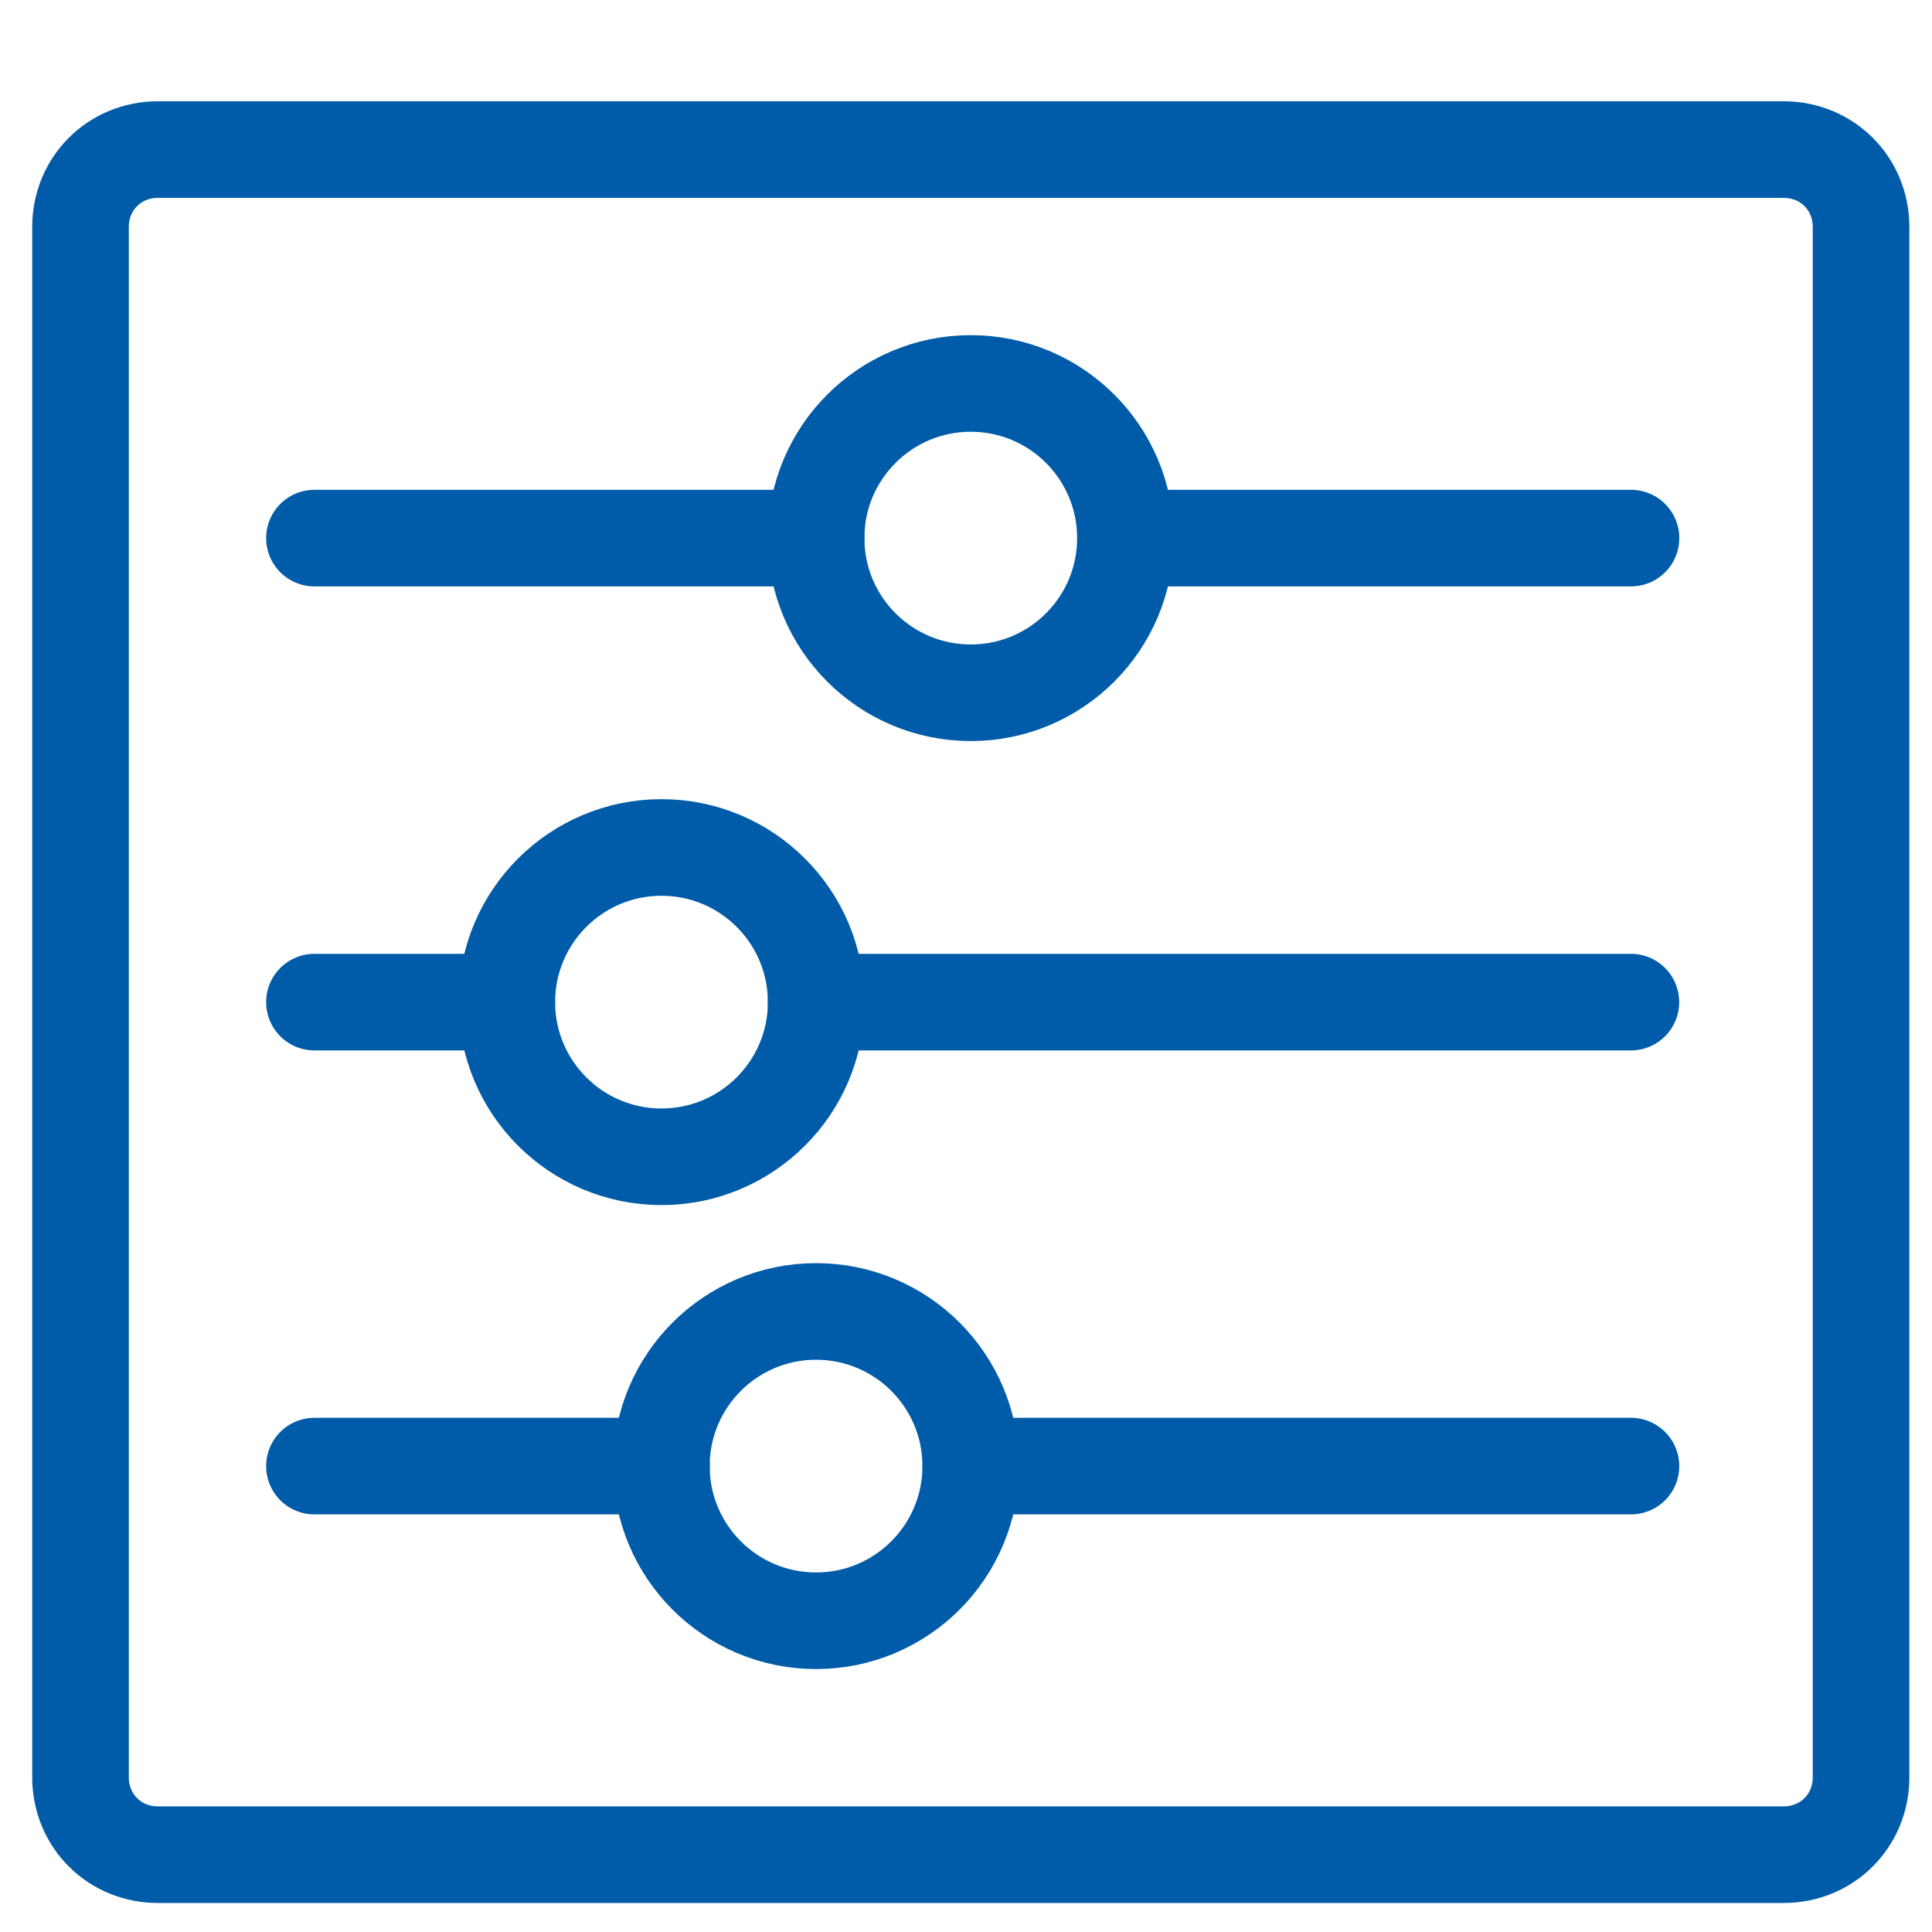
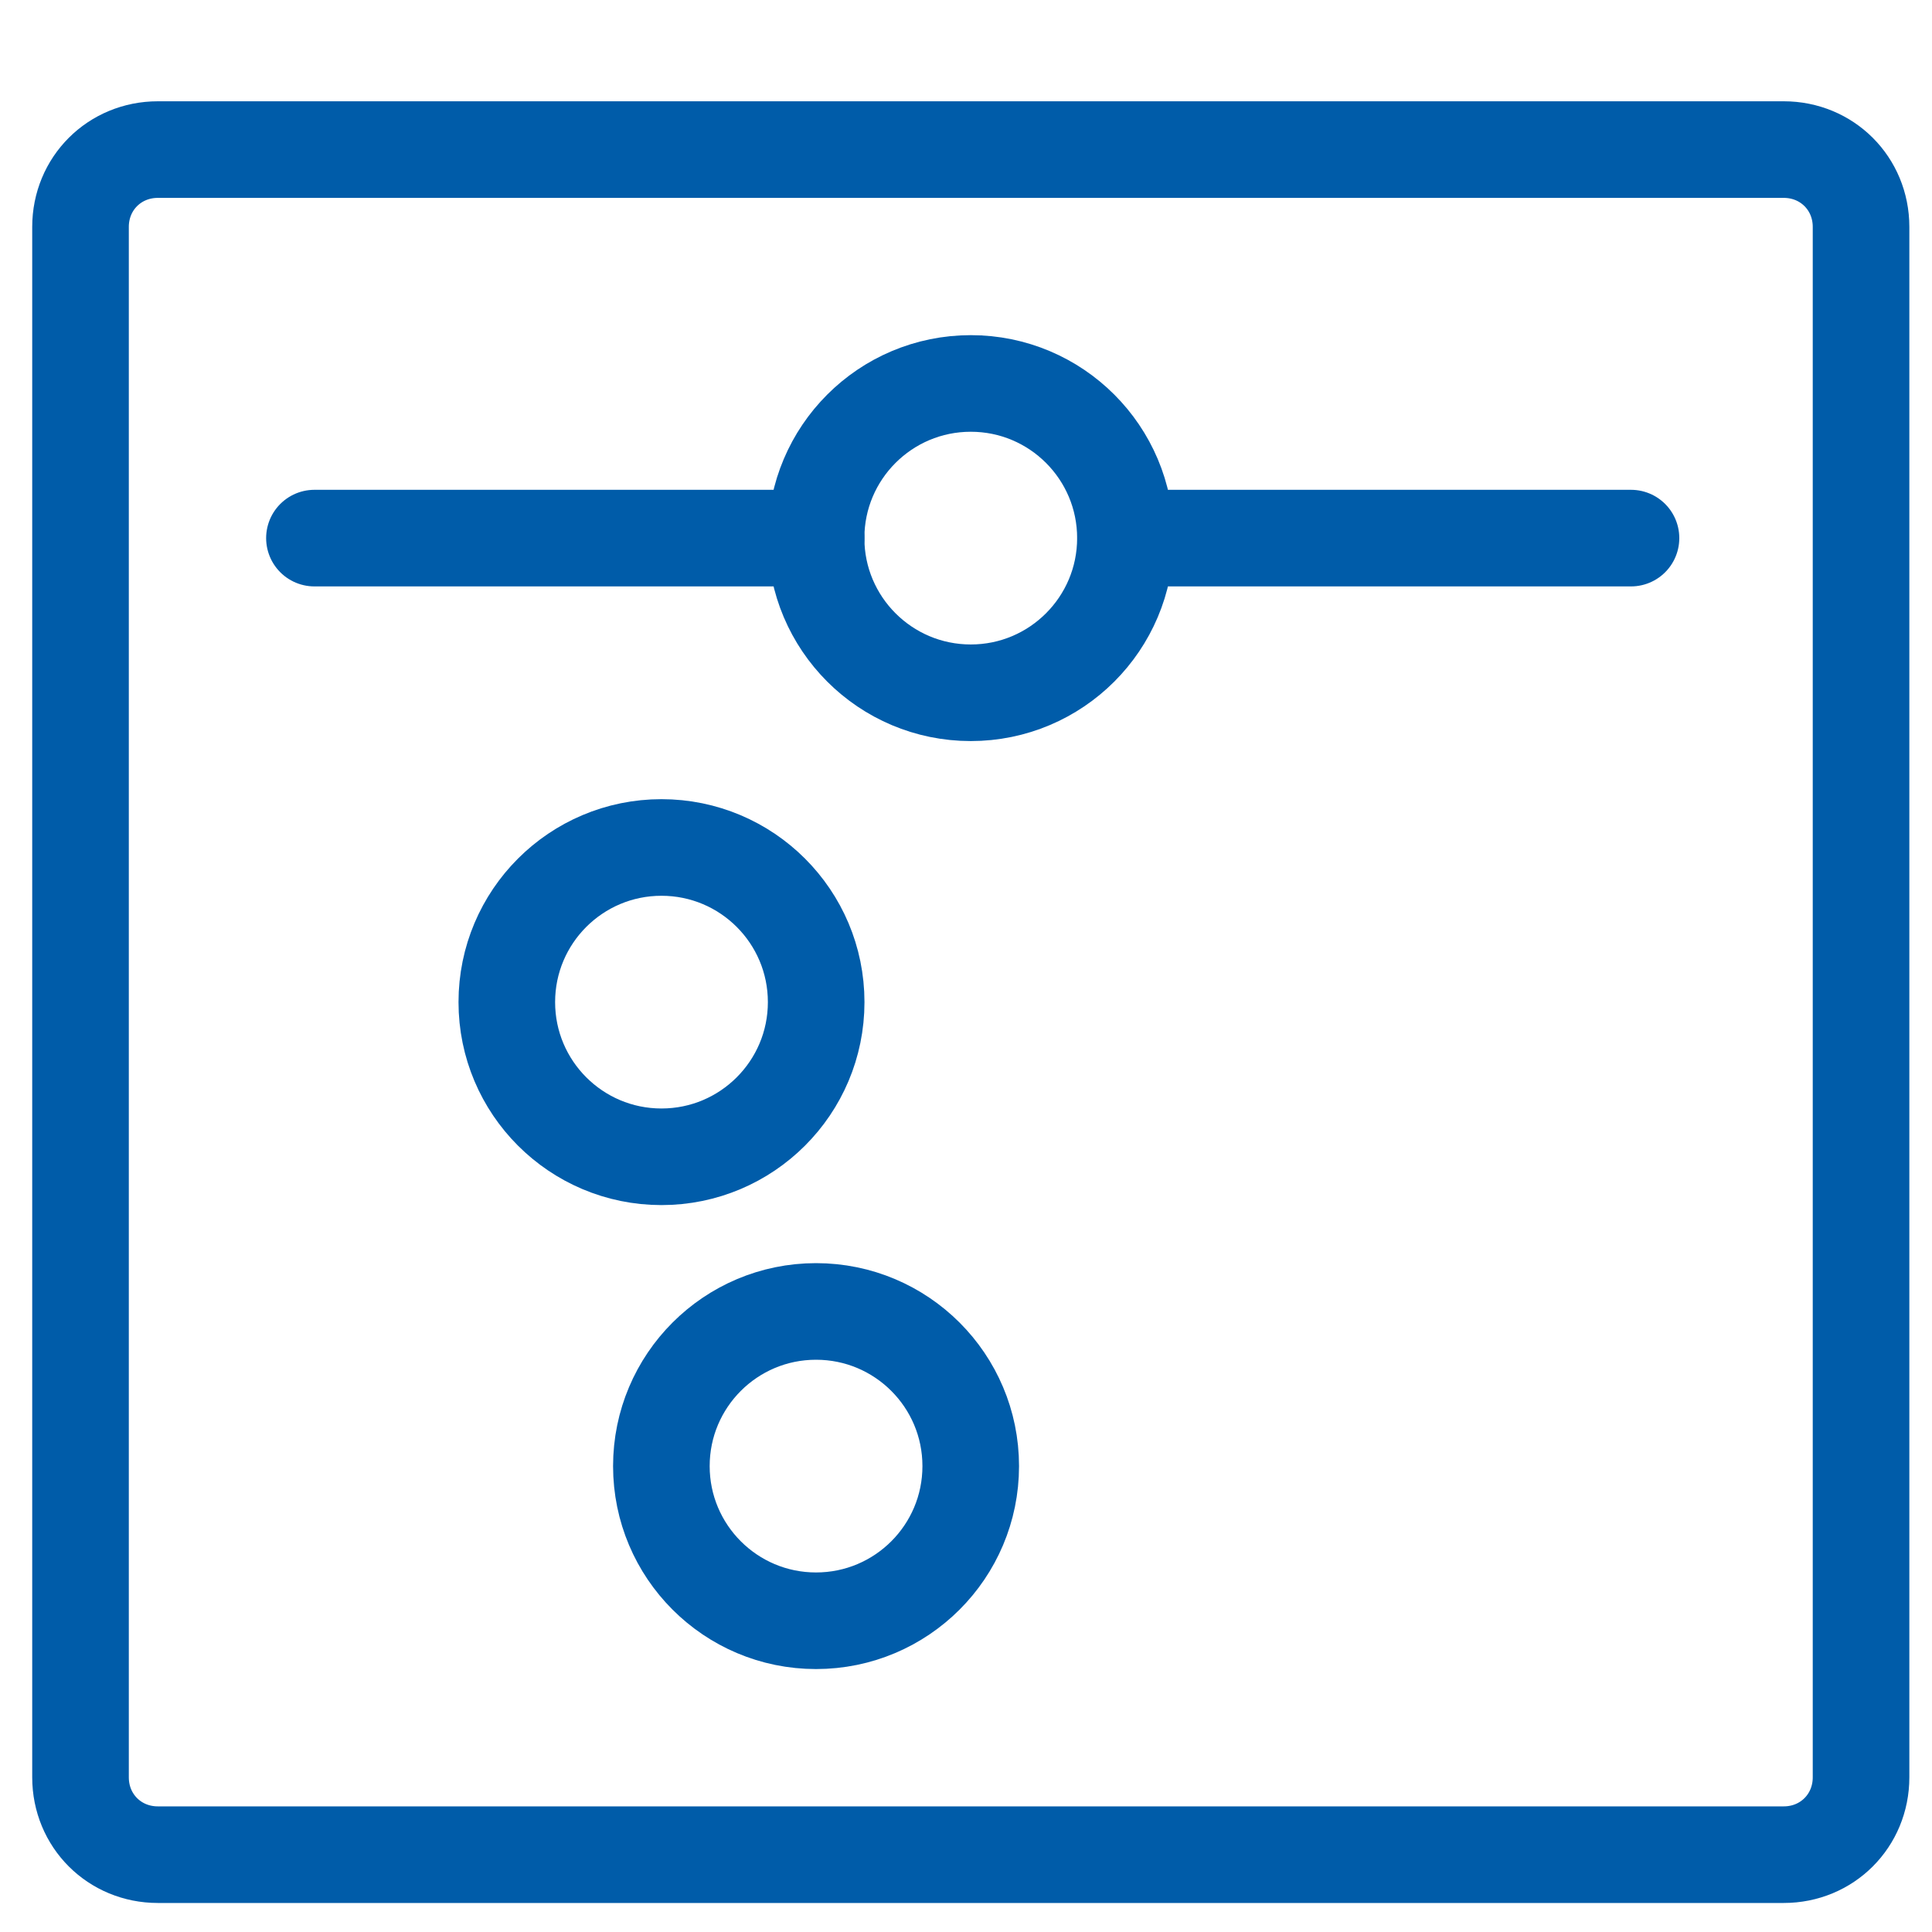
<svg xmlns="http://www.w3.org/2000/svg" width="40" height="40" viewBox="0 0 40 40" fill="none">
  <path d="M38.531 36.797C38.531 37.696 37.828 38.399 36.93 38.399H3.268C2.37 38.399 1.667 37.696 1.667 36.797V4.698C1.667 3.8 2.37 3.097 3.268 3.097H36.93C37.828 3.097 38.531 3.8 38.531 4.698V36.797Z" stroke="#005CA9" stroke-width="2" stroke-linecap="round" stroke-linejoin="round" />
  <path d="M20.099 14.343C21.867 14.343 23.301 12.909 23.301 11.141C23.301 9.372 21.867 7.939 20.099 7.939C18.33 7.939 16.896 9.372 16.896 11.141C16.896 12.909 18.33 14.343 20.099 14.343Z" stroke="#005CA9" stroke-width="2" stroke-linecap="round" stroke-linejoin="round" />
  <path d="M23.303 11.141H33.768" stroke="#005CA9" stroke-width="2" stroke-linecap="round" stroke-linejoin="round" />
  <path d="M6.51 11.141H16.898" stroke="#005CA9" stroke-width="2" stroke-linecap="round" stroke-linejoin="round" />
  <path d="M13.695 23.95C15.464 23.95 16.898 22.516 16.898 20.748C16.898 18.979 15.464 17.546 13.695 17.546C11.927 17.546 10.493 18.979 10.493 20.748C10.493 22.516 11.927 23.95 13.695 23.95Z" stroke="#005CA9" stroke-width="2" stroke-linecap="round" stroke-linejoin="round" />
-   <path d="M16.896 20.748H33.766" stroke="#005CA9" stroke-width="2" stroke-linecap="round" stroke-linejoin="round" />
-   <path d="M6.51 20.748H10.493" stroke="#005CA9" stroke-width="2" stroke-linecap="round" stroke-linejoin="round" />
  <path d="M16.895 33.556C18.664 33.556 20.098 32.123 20.098 30.354C20.098 28.585 18.664 27.152 16.895 27.152C15.127 27.152 13.693 28.585 13.693 30.354C13.693 32.123 15.127 33.556 16.895 33.556Z" stroke="#005CA9" stroke-width="2" stroke-linecap="round" stroke-linejoin="round" />
-   <path d="M20.1 30.354H33.767" stroke="#005CA9" stroke-width="2" stroke-linecap="round" stroke-linejoin="round" />
-   <path d="M6.51 30.354H13.696" stroke="#005CA9" stroke-width="2" stroke-linecap="round" stroke-linejoin="round" />
</svg>